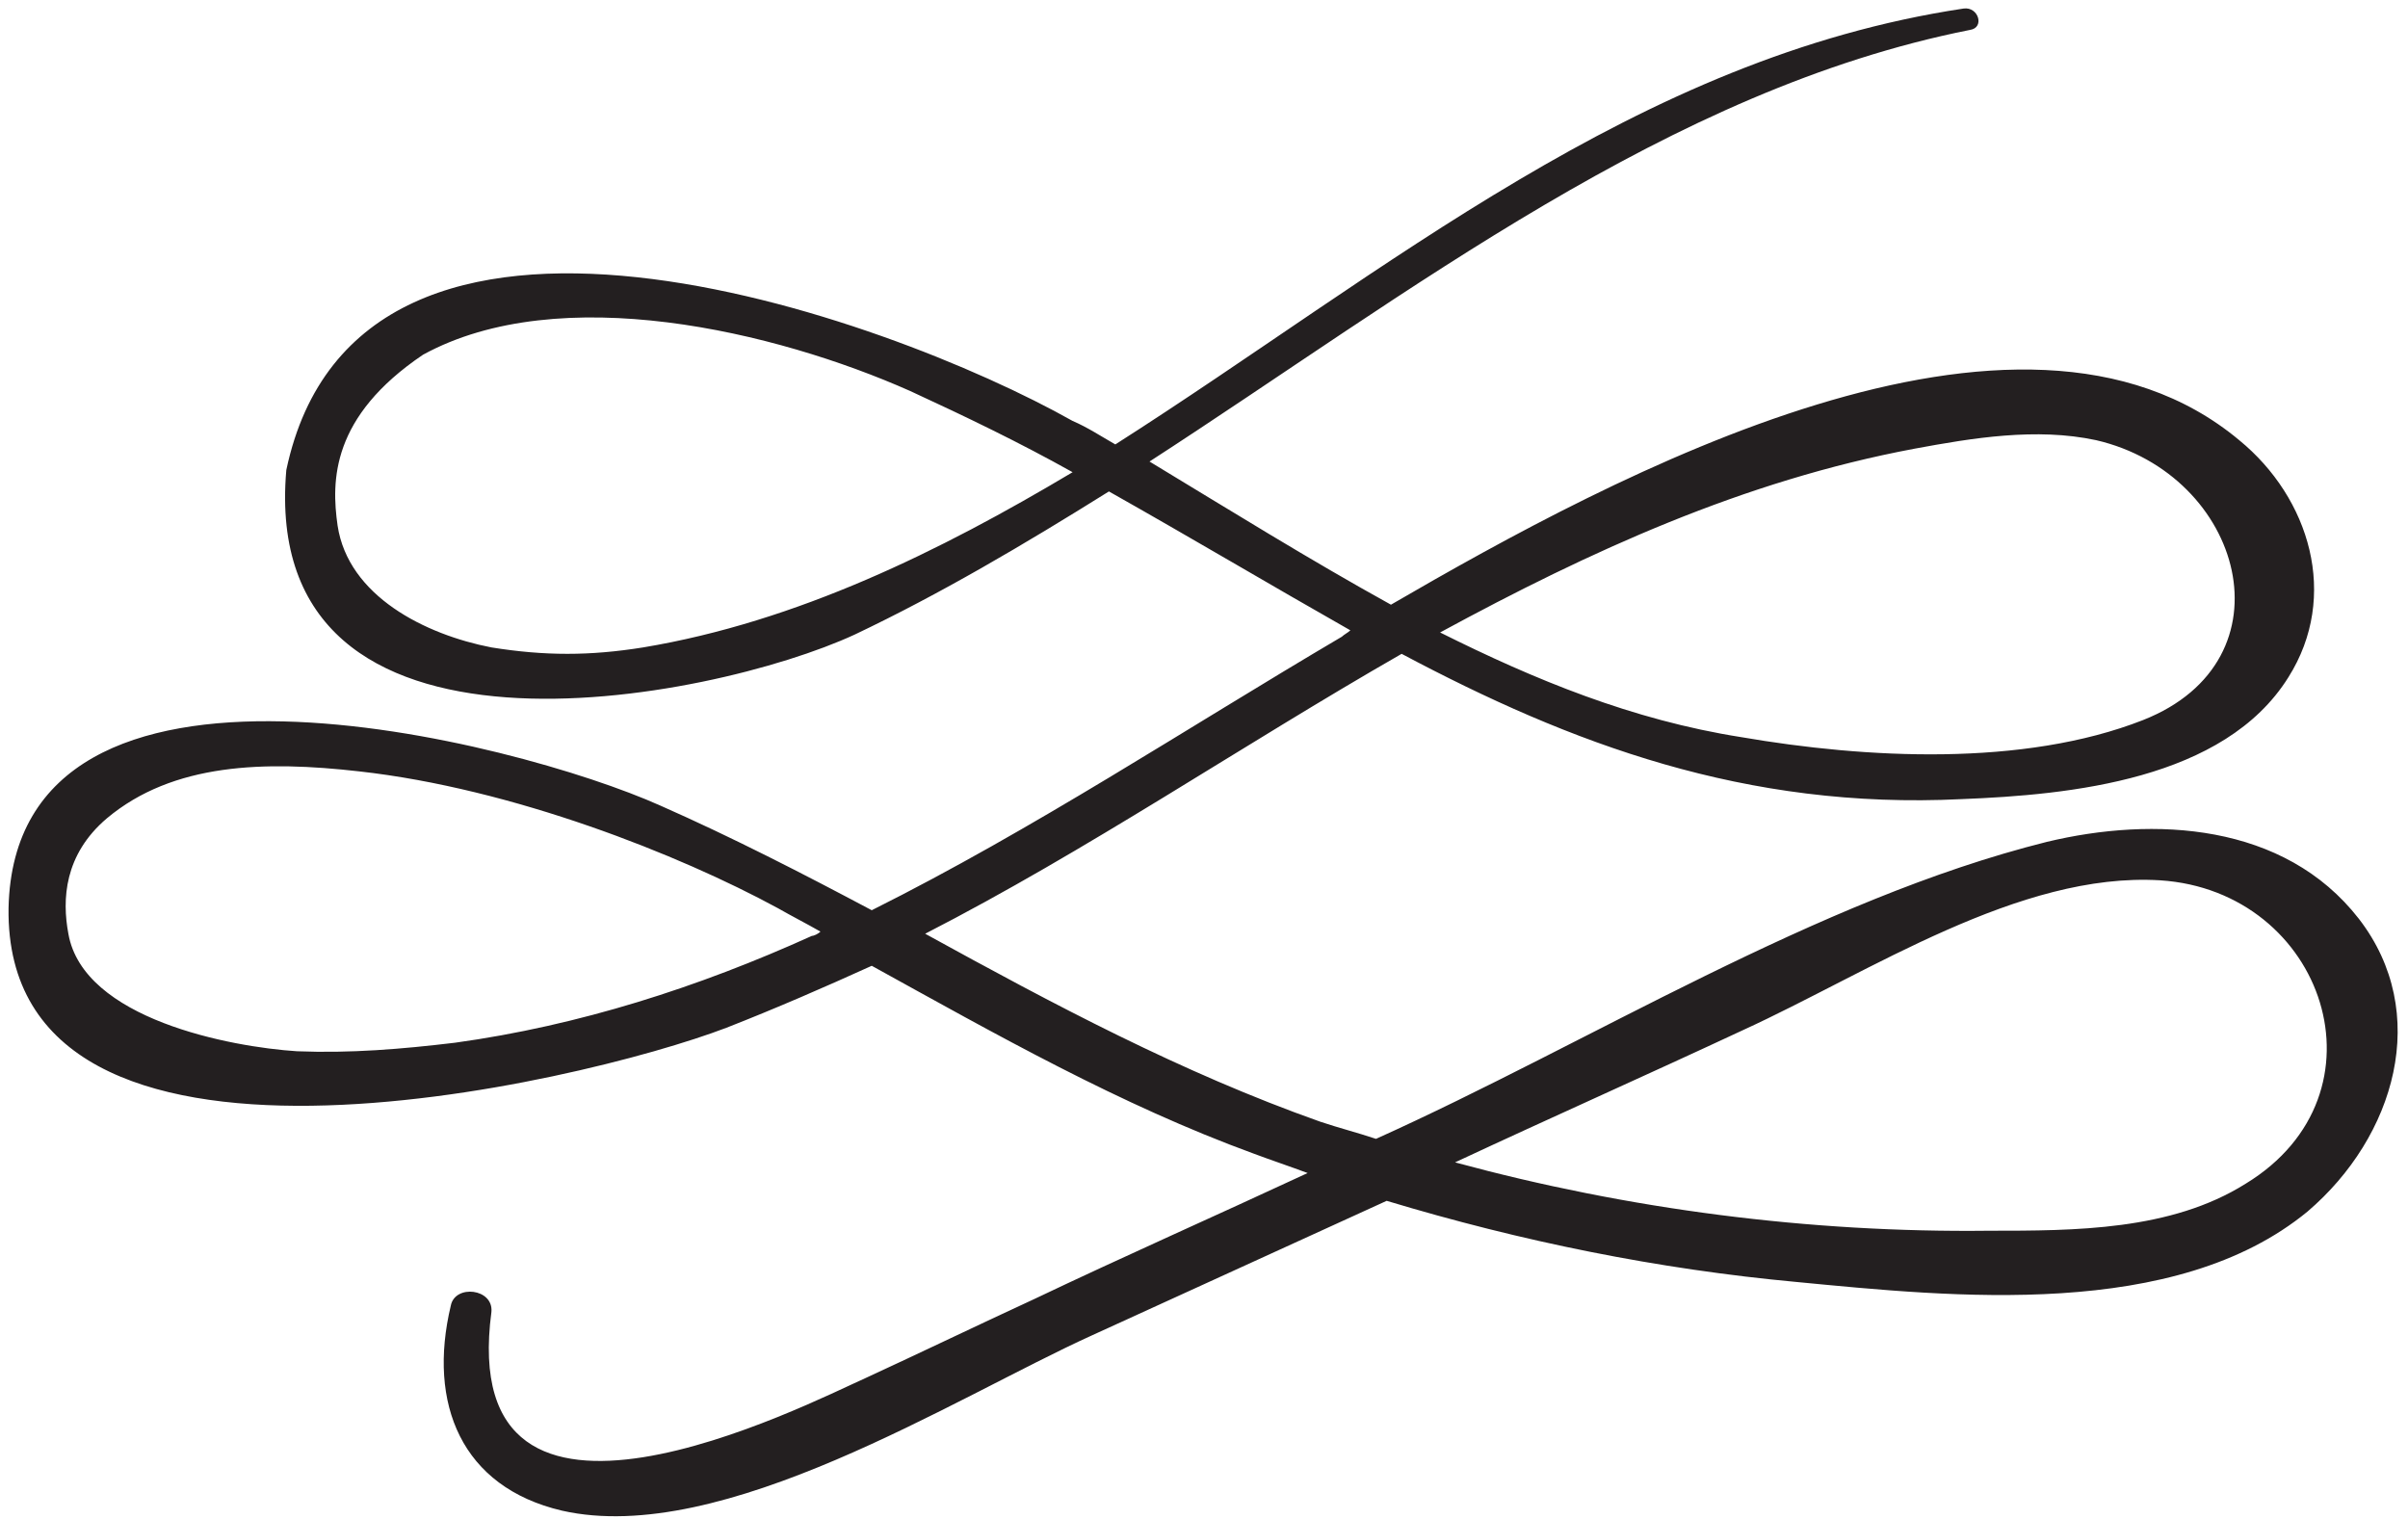
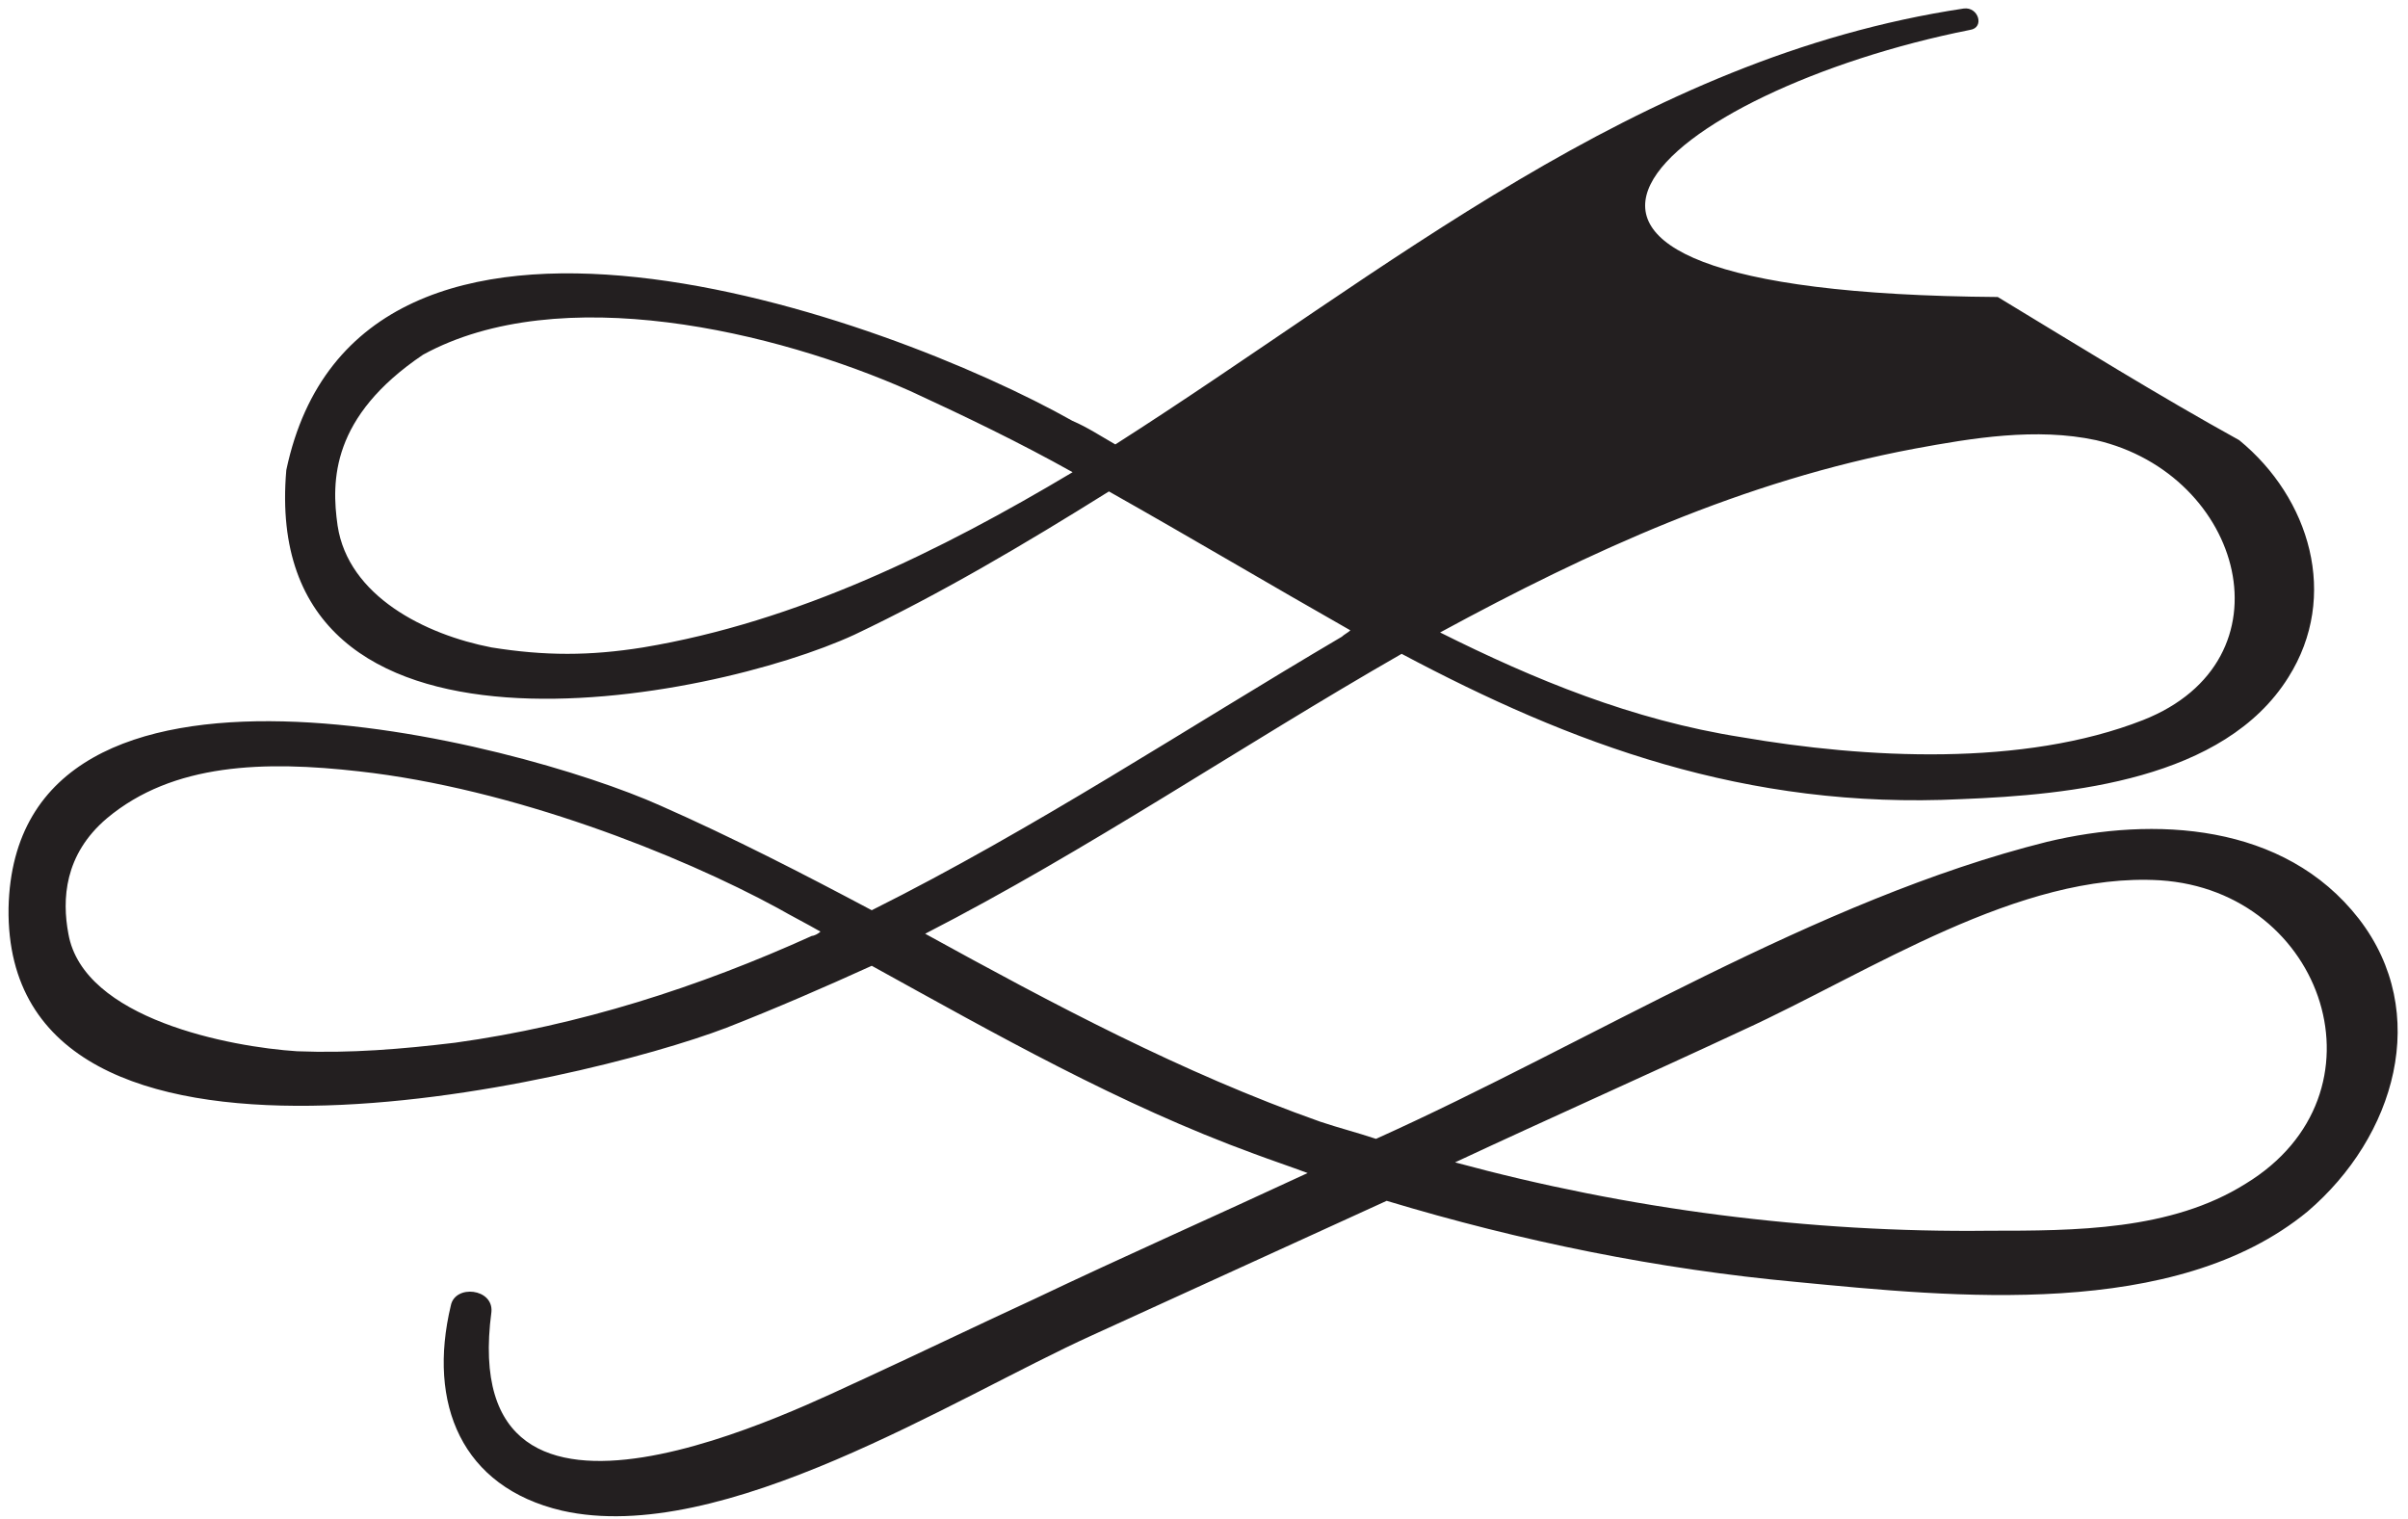
<svg xmlns="http://www.w3.org/2000/svg" version="1.0" id="Ebene_1" x="0px" y="0px" width="112.7px" height="71.1px" viewBox="0 0 112.7 71.1" enable-background="new 0 0 112.7 71.1" xml:space="preserve">
-   <path fill="#231F20" d="M110.4,43c-3.5-4.5-9.6-4.8-14.6-3.6C85,42.1,74.4,48.8,64.4,53.3c0,0,0,0,0,0c-0.9-0.3-1.7-0.5-2.6-0.8  c-6.5-2.3-12.5-5.5-18.5-8.8c7.6-3.9,14.8-8.8,22.3-13.1c7.9,4.2,16.1,7.3,26.2,6.8c5.1-0.2,12.3-0.9,15.3-5.7  c2.4-3.8,1-8.4-2.3-11.1c-10.3-8.6-29.2,1.6-39.7,7.7c-3.8-2.1-7.5-4.4-11.3-6.7C66,13.7,78.1,4.2,92.2,1.4c0.7-0.1,0.4-1.1-0.3-1  C76.6,2.7,64.9,12.7,52.2,20.8c-0.7-0.4-1.3-0.8-2-1.1c-8.7-4.9-33.4-13.8-36.8,2.3c-1.3,15,19.9,10.8,26.6,7.7  c4-1.9,7.9-4.2,11.9-6.7c3.9,2.2,7.6,4.4,11.3,6.5c-0.1,0.1-0.3,0.2-0.4,0.3c-7.3,4.3-14.4,9-22,12.8c-3.2-1.7-6.5-3.4-9.9-4.9  c-6.7-3-30.2-9.1-30.5,4.8c-0.2,14.6,26.8,8.2,33.6,5.6c2.3-0.9,4.6-1.9,6.8-2.9c5.8,3.2,11.6,6.5,17.9,8.8c0.8,0.3,1.7,0.6,2.5,0.9  c-4.3,2-8.6,3.9-12.8,5.9c-2.6,1.2-5.3,2.5-7.9,3.7c-2.7,1.2-19.2,9.7-17.5-3.1c0.1-1.1-1.7-1.3-1.9-0.3c-1.1,4.6,0.5,8.5,5.2,9.6  c7.5,1.7,18.4-5.3,24.8-8.2c4.6-2.1,9.2-4.2,13.8-6.3c6.3,1.9,12.7,3.2,19.2,3.8c7.3,0.7,17.7,1.8,23.9-3.3  C112.1,53.2,113.8,47.4,110.4,43z M30.1,30.3c-2.5,0.4-4.6,0.4-7.1,0c-3.1-0.6-6.7-2.4-7.2-5.7c-0.3-2.1-0.3-5.1,4-8  c6.4-3.5,16.5-1.1,22.8,1.7c2.6,1.2,5.1,2.4,7.6,3.8C44,25.8,37.3,29.1,30.1,30.3z M89.6,21c2.7-0.5,5.7-1,8.5-0.4  c6.9,1.6,9.3,10.3,2.2,13.1c-5.6,2.2-13,1.8-18.8,0.8c-5.1-0.8-9.7-2.7-14.1-4.9C74.4,25.8,81.6,22.5,89.6,21z M38,43.8  c-5.3,2.4-10.9,4.2-16.7,5c-2.5,0.3-4.9,0.5-7.4,0.4c-3.1-0.2-10-1.5-10.7-5.5C2.9,42.1,3,40,5,38.3c3.1-2.6,7.4-2.7,11.8-2.2  c7.2,0.8,15,3.9,19.6,6.4c0.7,0.4,1.3,0.7,2,1.1C38.3,43.7,38.1,43.8,38,43.8z M105.1,55.4c-3.5,2.2-8,2.2-12,2.2  c-8.4,0.1-16.9-1-25-3.2c4.5-2.1,9-4.1,13.5-6.2c5.9-2.7,12.9-7.4,19.5-7C108.8,41.7,112,51.2,105.1,55.4z" />
+   <path fill="#231F20" d="M110.4,43c-3.5-4.5-9.6-4.8-14.6-3.6C85,42.1,74.4,48.8,64.4,53.3c0,0,0,0,0,0c-0.9-0.3-1.7-0.5-2.6-0.8  c-6.5-2.3-12.5-5.5-18.5-8.8c7.6-3.9,14.8-8.8,22.3-13.1c7.9,4.2,16.1,7.3,26.2,6.8c5.1-0.2,12.3-0.9,15.3-5.7  c2.4-3.8,1-8.4-2.3-11.1c-3.8-2.1-7.5-4.4-11.3-6.7C66,13.7,78.1,4.2,92.2,1.4c0.7-0.1,0.4-1.1-0.3-1  C76.6,2.7,64.9,12.7,52.2,20.8c-0.7-0.4-1.3-0.8-2-1.1c-8.7-4.9-33.4-13.8-36.8,2.3c-1.3,15,19.9,10.8,26.6,7.7  c4-1.9,7.9-4.2,11.9-6.7c3.9,2.2,7.6,4.4,11.3,6.5c-0.1,0.1-0.3,0.2-0.4,0.3c-7.3,4.3-14.4,9-22,12.8c-3.2-1.7-6.5-3.4-9.9-4.9  c-6.7-3-30.2-9.1-30.5,4.8c-0.2,14.6,26.8,8.2,33.6,5.6c2.3-0.9,4.6-1.9,6.8-2.9c5.8,3.2,11.6,6.5,17.9,8.8c0.8,0.3,1.7,0.6,2.5,0.9  c-4.3,2-8.6,3.9-12.8,5.9c-2.6,1.2-5.3,2.5-7.9,3.7c-2.7,1.2-19.2,9.7-17.5-3.1c0.1-1.1-1.7-1.3-1.9-0.3c-1.1,4.6,0.5,8.5,5.2,9.6  c7.5,1.7,18.4-5.3,24.8-8.2c4.6-2.1,9.2-4.2,13.8-6.3c6.3,1.9,12.7,3.2,19.2,3.8c7.3,0.7,17.7,1.8,23.9-3.3  C112.1,53.2,113.8,47.4,110.4,43z M30.1,30.3c-2.5,0.4-4.6,0.4-7.1,0c-3.1-0.6-6.7-2.4-7.2-5.7c-0.3-2.1-0.3-5.1,4-8  c6.4-3.5,16.5-1.1,22.8,1.7c2.6,1.2,5.1,2.4,7.6,3.8C44,25.8,37.3,29.1,30.1,30.3z M89.6,21c2.7-0.5,5.7-1,8.5-0.4  c6.9,1.6,9.3,10.3,2.2,13.1c-5.6,2.2-13,1.8-18.8,0.8c-5.1-0.8-9.7-2.7-14.1-4.9C74.4,25.8,81.6,22.5,89.6,21z M38,43.8  c-5.3,2.4-10.9,4.2-16.7,5c-2.5,0.3-4.9,0.5-7.4,0.4c-3.1-0.2-10-1.5-10.7-5.5C2.9,42.1,3,40,5,38.3c3.1-2.6,7.4-2.7,11.8-2.2  c7.2,0.8,15,3.9,19.6,6.4c0.7,0.4,1.3,0.7,2,1.1C38.3,43.7,38.1,43.8,38,43.8z M105.1,55.4c-3.5,2.2-8,2.2-12,2.2  c-8.4,0.1-16.9-1-25-3.2c4.5-2.1,9-4.1,13.5-6.2c5.9-2.7,12.9-7.4,19.5-7C108.8,41.7,112,51.2,105.1,55.4z" />
</svg>